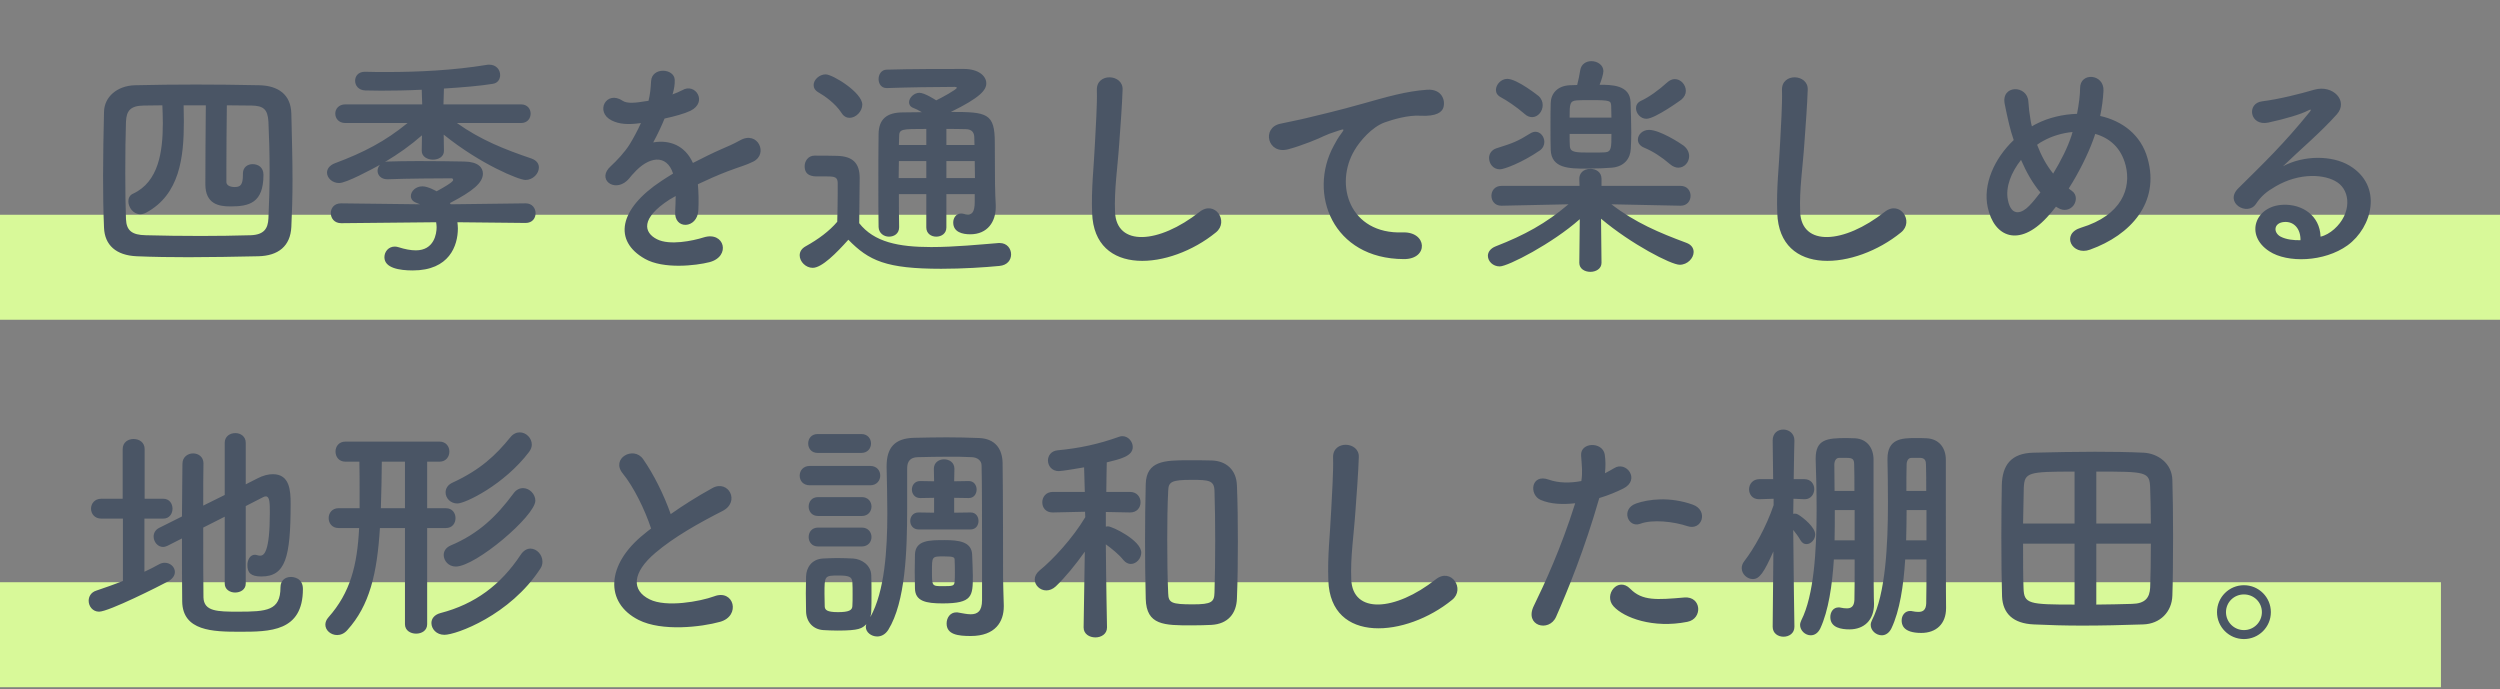
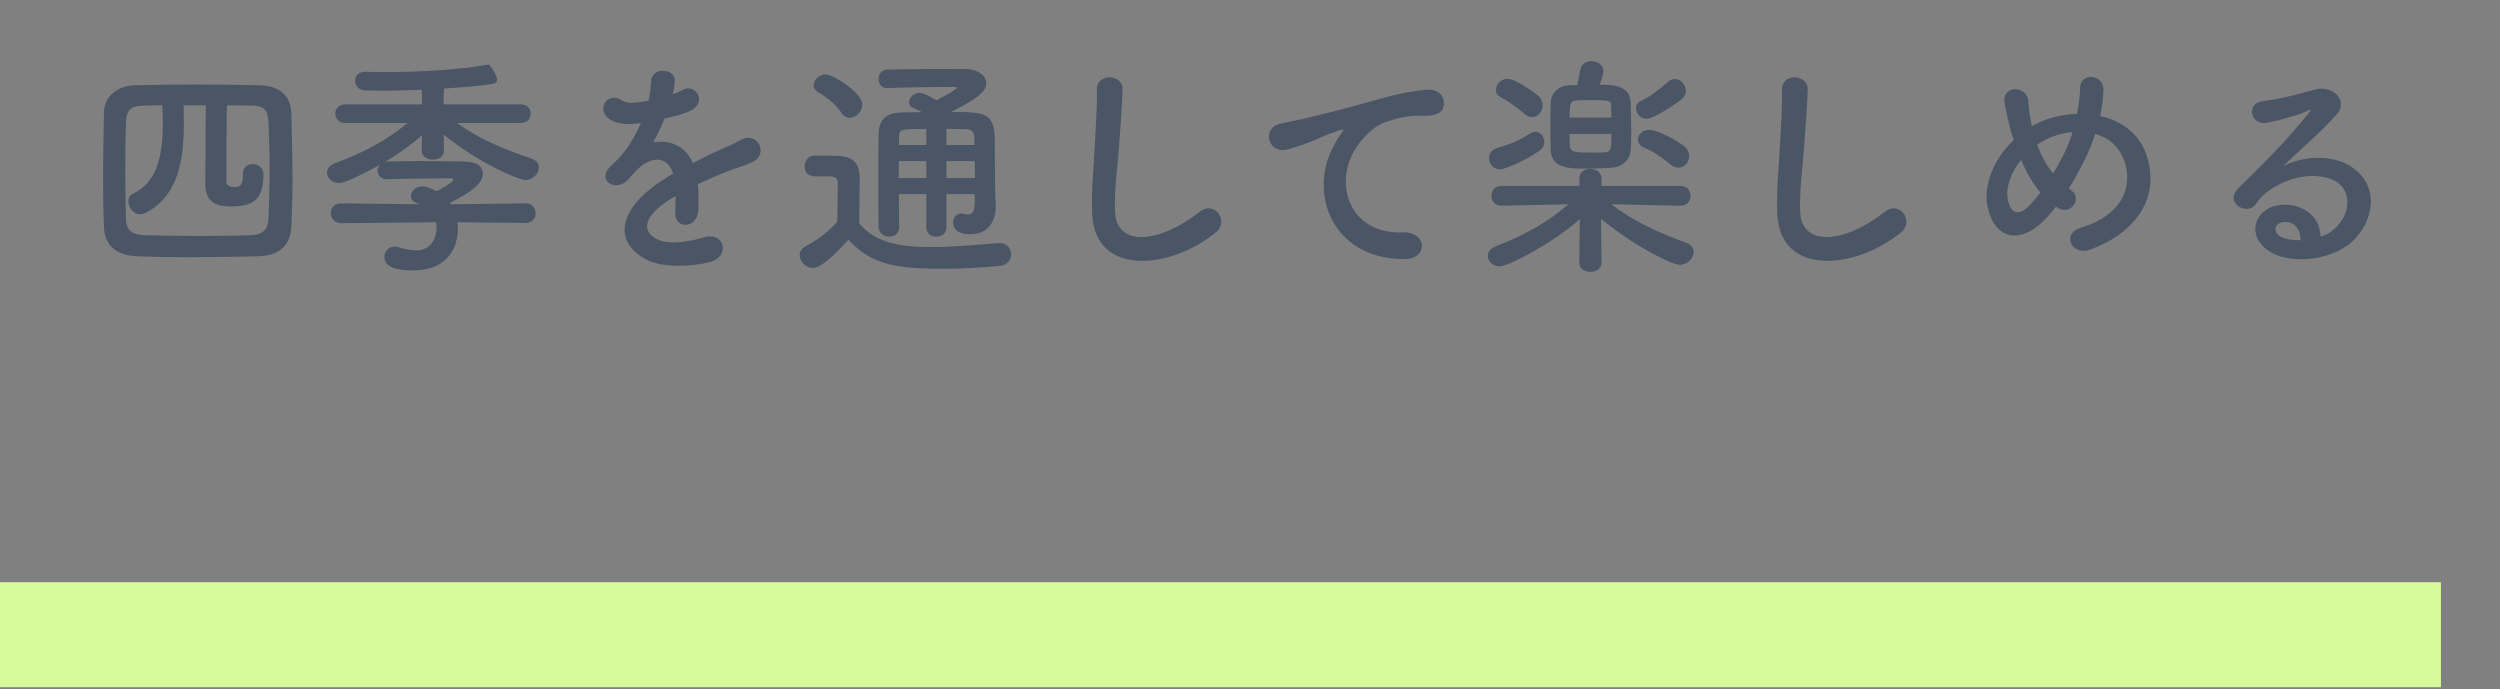
<svg xmlns="http://www.w3.org/2000/svg" width="381" height="105" viewBox="0 0 381 105" fill="none">
  <rect x="0" y="0" width="381" height="105" fill="#808080" stroke="none" />
-   <rect y="32.73" width="381" height="16" fill="#D8F999" />
-   <path d="M44.4 34.59C44.256 37.507 42.42 38.983 39.36 39.054C35.76 39.127 32.196 39.199 28.74 39.199C26.04 39.199 23.412 39.163 20.82 39.054C17.688 38.91 15.96 37.362 15.852 34.699C15.744 32.178 15.708 29.55 15.708 26.851C15.708 23.61 15.78 20.299 15.852 17.058C15.888 14.755 17.868 13.062 20.568 12.991C23.7 12.918 26.76 12.883 29.856 12.883C32.988 12.883 36.156 12.918 39.54 12.991C42.348 13.062 44.328 14.358 44.4 17.311C44.472 20.55 44.58 24.078 44.58 27.462C44.58 29.947 44.508 32.395 44.4 34.59ZM37.02 26.491V26.454C37.02 25.483 37.74 25.015 38.496 25.015C39.324 25.015 40.152 25.483 40.152 26.634C40.152 30.954 37.956 31.459 35.112 31.459C33.348 31.459 31.296 31.099 31.296 28.075C31.296 24.582 31.332 20.047 31.368 16.05H27.984C27.984 16.878 28.02 17.706 28.02 18.535C28.02 23.934 27.408 29.622 22.296 32.395C21.972 32.575 21.648 32.647 21.36 32.647C20.316 32.647 19.56 31.602 19.56 30.666C19.56 30.198 19.776 29.73 20.28 29.515C24.168 27.715 24.816 23.142 24.816 18.75C24.816 17.851 24.78 16.915 24.744 16.05C23.772 16.05 22.8 16.087 21.864 16.087C19.884 16.122 19.272 16.878 19.2 18.535C19.128 20.407 19.092 23.358 19.092 26.311C19.092 28.974 19.128 31.602 19.2 33.403C19.272 35.13 20.1 35.815 22.224 35.85C24.852 35.922 27.696 35.959 30.612 35.959C33.132 35.959 35.688 35.922 38.208 35.85C40.224 35.779 40.836 34.843 40.908 33.294C41.016 31.062 41.088 28.506 41.088 25.951C41.088 23.395 41.016 20.802 40.908 18.535C40.8 16.627 40.116 16.122 38.352 16.087C37.128 16.087 35.832 16.05 34.572 16.05C34.536 19.218 34.5 22.782 34.5 25.735C34.5 26.419 34.5 27.102 34.5 27.715C34.5 28.471 35.544 28.506 35.76 28.506C36.66 28.506 37.02 28.146 37.02 26.634C37.02 26.599 37.02 26.562 37.02 26.491ZM80.112 33.978H80.076L69.708 33.87C69.744 34.194 69.78 34.483 69.78 34.806C69.78 37.434 68.484 41.215 62.904 41.215C60.888 41.215 58.584 40.855 58.584 39.199C58.584 38.37 59.196 37.578 60.168 37.578C60.348 37.578 60.564 37.614 60.78 37.687C61.68 37.974 62.58 38.154 63.372 38.154C66.18 38.154 66.54 35.599 66.54 34.627C66.54 34.374 66.504 34.123 66.468 33.87L52.032 34.014H51.996C50.952 34.014 50.412 33.258 50.412 32.467C50.412 31.747 50.916 30.991 51.96 30.991H51.996L64.02 31.134L63.48 30.919C62.868 30.703 62.616 30.306 62.616 29.875C62.616 29.154 63.336 28.398 64.38 28.398C65.244 28.398 66.468 29.119 66.54 29.154C68.988 27.823 69.06 27.535 69.06 27.427C69.06 27.282 68.952 27.174 68.844 27.174C67.008 27.174 61.896 27.21 59.124 27.319C59.088 27.319 59.052 27.319 59.016 27.319C58.044 27.319 57.54 26.671 57.54 26.023C57.54 25.698 57.684 25.375 57.9 25.122C56.568 25.843 52.788 27.895 51.672 27.895C50.628 27.895 49.836 27.102 49.836 26.311C49.836 25.77 50.196 25.195 51.06 24.87C55.416 23.25 58.728 21.523 62.112 18.75H52.644C51.6 18.75 51.096 18.03 51.096 17.311C51.096 16.627 51.6 15.906 52.644 15.906H64.344L64.272 13.675C62.04 13.783 59.88 13.819 58.08 13.819C57.18 13.819 56.352 13.783 55.668 13.783C54.624 13.746 54.12 13.027 54.12 12.306C54.12 11.623 54.588 10.938 55.596 10.938C55.632 10.938 55.632 10.938 55.668 10.938C56.712 10.975 57.864 10.975 59.052 10.975C63.624 10.975 69.096 10.723 74.136 9.894C74.28 9.858 74.424 9.858 74.568 9.858C75.648 9.858 76.224 10.65 76.224 11.443C76.224 12.055 75.864 12.666 75.108 12.774C73.164 13.098 70.464 13.315 67.656 13.495L67.584 15.906H79.392C80.4 15.906 80.868 16.627 80.868 17.311C80.868 18.03 80.4 18.75 79.392 18.75H69.636C73.272 21.343 76.944 22.782 80.976 24.151C81.804 24.439 82.128 24.979 82.128 25.518C82.128 26.454 81.228 27.427 80.076 27.427C79.104 27.427 73.236 25.05 67.62 20.515L67.656 22.962V22.998C67.656 23.898 66.828 24.331 65.964 24.331C65.136 24.331 64.272 23.863 64.272 22.998V22.962L64.308 20.622C62.544 22.171 60.708 23.466 58.656 24.691C58.764 24.654 58.908 24.619 59.052 24.619C60.276 24.582 61.968 24.547 63.696 24.547C66.396 24.547 69.24 24.582 70.788 24.619C72.84 24.654 73.596 25.518 73.596 26.454C73.596 27.823 72.156 29.082 68.556 30.954C68.592 31.026 68.664 31.062 68.7 31.134L80.076 30.991H80.112C81.12 30.991 81.624 31.747 81.624 32.502C81.624 33.258 81.12 33.978 80.112 33.978ZM102.54 14.251L102.468 14.395C103.044 14.178 103.584 13.963 103.98 13.746C105.96 12.559 107.904 15.546 105.24 16.878C104.34 17.311 102.792 17.742 101.28 18.067C100.812 19.218 100.2 20.515 99.552 21.703C102.036 21.27 104.412 22.171 105.6 24.834C107.076 24.078 108.588 23.323 109.992 22.71C110.856 22.351 111.828 21.919 112.8 21.378C115.5 19.866 117.12 23.466 114.816 24.619C113.664 25.195 112.836 25.375 110.928 26.095C109.416 26.671 107.796 27.39 106.356 28.075C106.464 29.262 106.5 30.738 106.428 32.035C106.356 33.474 105.42 34.23 104.52 34.267C103.62 34.303 102.792 33.618 102.9 32.215C102.936 31.459 102.972 30.631 102.972 29.875C102.648 30.055 102.324 30.235 102.036 30.415C97.572 33.294 98.112 35.455 100.128 36.462C102.036 37.434 105.564 36.715 107.256 36.175C110.424 35.203 111.432 39.09 108.12 39.955C105.996 40.495 101.1 41.035 98.292 39.45C93.432 36.715 94.296 31.855 100.812 27.57C101.316 27.247 101.892 26.851 102.576 26.454C101.604 23.43 98.832 23.791 96.492 26.491C96.456 26.526 96.384 26.599 96.348 26.634C96.024 27.03 95.772 27.355 95.52 27.57C93.54 29.334 90.912 27.282 93.072 25.338C94.008 24.474 95.232 23.178 95.988 21.954C96.6 20.947 97.176 19.866 97.68 18.75C95.736 19.038 94.368 18.93 93.216 18.355C90.624 17.058 92.388 13.675 94.908 15.367C95.592 15.835 97.032 15.655 98.292 15.438C98.436 15.402 98.652 15.402 98.832 15.367C99.084 14.322 99.156 13.602 99.228 12.342C99.372 10.182 102.756 10.399 102.828 12.162C102.864 12.883 102.72 13.566 102.54 14.251ZM148.548 30.774V29.587H144.228V34.663C144.228 35.599 143.472 36.066 142.68 36.066C141.924 36.066 141.168 35.599 141.168 34.663V29.587H136.992C136.992 31.206 136.992 32.898 137.028 34.59V34.627C137.028 35.599 136.272 36.066 135.48 36.066C134.724 36.066 133.932 35.562 133.896 34.59C133.86 32.467 133.86 30.378 133.86 28.326C133.86 25.555 133.86 22.89 133.896 20.407C133.932 18.21 135.084 17.131 137.604 17.131C138.576 17.131 139.512 17.095 140.484 17.095C139.944 16.77 139.476 16.555 139.188 16.447C138.72 16.267 138.54 15.943 138.54 15.582C138.54 14.899 139.296 14.143 140.124 14.143C140.916 14.143 142.572 15.223 142.68 15.294C143.436 14.934 145.812 13.639 145.812 13.386C145.812 13.278 145.704 13.242 145.488 13.242C142.932 13.242 138.036 13.315 135.192 13.422C135.156 13.422 135.156 13.422 135.12 13.422C134.292 13.422 133.896 12.739 133.896 12.055C133.896 11.335 134.328 10.614 135.156 10.614C138.936 10.507 143.364 10.507 146.892 10.507C149.088 10.507 150.312 11.55 150.312 12.703C150.312 13.71 149.412 14.863 144.912 17.058C150.42 17.058 151.608 17.238 151.608 21.738C151.608 27.642 151.644 29.299 151.752 31.242C151.752 31.351 151.752 31.459 151.752 31.567C151.752 33.763 150.528 35.706 147.864 35.706C146.676 35.706 145.272 35.383 145.272 33.907C145.272 33.222 145.704 32.538 146.46 32.538C146.568 32.538 146.676 32.538 146.784 32.575C147.036 32.647 147.288 32.682 147.54 32.682C148.116 32.682 148.548 32.322 148.548 30.774ZM129.468 17.959C129.036 17.959 128.568 17.742 128.244 17.203C127.308 15.762 125.724 14.646 124.716 14.07C124.212 13.783 123.996 13.386 123.996 12.954C123.996 12.162 124.86 11.335 125.832 11.335C126.912 11.335 131.412 14.107 131.412 15.943C131.412 16.986 130.44 17.959 129.468 17.959ZM129.288 36.535C127.488 38.55 125.256 40.819 123.852 40.819C122.808 40.819 121.872 39.883 121.872 38.91C121.872 38.407 122.124 37.903 122.772 37.542C124.716 36.462 126.372 35.239 127.596 33.798C127.632 32.178 127.668 30.774 127.668 29.407C127.668 28.902 127.668 28.434 127.668 27.93C127.668 26.994 127.236 26.887 126.012 26.887C125.508 26.887 125.076 26.887 124.608 26.887C123.924 26.887 122.628 26.851 122.628 25.338C122.628 24.547 123.168 23.718 124.14 23.718C125.436 23.718 126.444 23.718 127.632 23.755C129.936 23.826 131.016 24.834 131.016 27.139C131.016 29.227 130.944 31.71 130.944 34.014C133.212 36.895 136.92 37.651 141.924 37.651C145.524 37.651 149.448 37.255 152.184 37.038C152.256 37.038 152.292 37.038 152.364 37.038C153.48 37.038 154.092 37.903 154.092 38.767C154.092 39.594 153.552 40.422 152.292 40.531C150.06 40.746 146.748 40.962 143.436 40.962C135.048 40.962 132.42 39.739 129.288 36.535ZM144.228 22.099H148.512C148.512 21.631 148.476 21.198 148.476 20.838C148.44 20.191 148.116 19.723 147.252 19.686C146.244 19.651 145.236 19.651 144.228 19.651V22.099ZM148.548 24.547H144.228V27.139H148.584C148.584 26.311 148.548 25.41 148.548 24.547ZM141.168 22.099V19.651C137.352 19.651 137.028 19.651 137.028 20.838L136.992 22.099H141.168ZM141.168 27.139V24.547H136.992C136.992 25.375 136.956 26.238 136.956 27.139H141.168ZM185.304 35.419C178.284 41.142 166.764 42.187 166.44 32.467C166.296 28.686 166.692 25.627 166.872 21.811C166.98 19.471 167.232 15.943 167.16 13.71C167.088 11.046 171.156 11.262 171.084 13.639C171.012 15.906 170.76 19.326 170.58 21.738C170.328 25.555 169.788 28.831 169.932 32.322C170.148 37.578 176.556 37.218 182.82 32.286C185.16 30.451 187.356 33.763 185.304 35.419ZM213.938 39.486C203.066 39.45 199.322 29.479 203.246 22.242C203.606 21.558 203.93 20.983 204.398 20.37C204.974 19.614 204.794 19.651 204.11 19.866C201.41 20.73 202.022 20.73 199.574 21.666C198.422 22.099 197.414 22.459 196.334 22.747C193.166 23.61 192.23 19.471 195.11 18.858C195.866 18.678 197.954 18.282 199.106 17.994C200.87 17.562 204.002 16.843 207.674 15.799C211.382 14.755 214.334 13.89 217.502 13.675C219.734 13.53 220.346 15.294 219.95 16.447C219.734 17.058 218.942 17.779 216.422 17.634C214.586 17.526 212.282 18.21 211.058 18.642C209.042 19.363 207.242 21.523 206.45 22.855C203.282 28.146 205.694 35.706 213.758 35.419C217.538 35.275 217.754 39.523 213.938 39.486ZM256.238 15.187C256.238 15.187 252.242 18.102 250.91 18.102C250.01 18.102 249.326 17.274 249.326 16.483C249.326 16.05 249.542 15.618 250.082 15.367C251.27 14.826 252.782 13.746 254.042 12.595C254.438 12.235 254.834 12.055 255.23 12.055C256.166 12.055 256.922 12.918 256.922 13.854C256.922 14.322 256.706 14.79 256.238 15.187ZM255.77 25.555C255.41 25.555 254.978 25.41 254.546 25.05C253.25 23.934 251.918 23.07 250.622 22.53C249.902 22.242 249.614 21.774 249.614 21.27C249.614 20.515 250.334 19.794 251.306 19.794C252.962 19.794 256.058 21.811 256.598 22.206C257.174 22.674 257.426 23.25 257.426 23.791C257.426 24.727 256.706 25.555 255.77 25.555ZM243.782 12.918C245.546 12.918 248.426 12.918 248.498 15.582C248.534 16.878 248.606 18.607 248.606 20.191C248.606 21.127 248.57 21.991 248.534 22.674C248.462 24.114 247.598 25.375 245.654 25.555C244.862 25.627 243.206 25.698 241.73 25.698C239.138 25.698 236.438 25.663 236.33 22.855C236.294 21.954 236.294 20.587 236.294 19.255C236.294 17.887 236.294 16.555 236.33 15.691C236.366 14.287 237.302 13.098 239.21 12.991C239.498 12.991 239.894 12.954 240.362 12.954C240.542 12.271 240.722 11.37 240.83 10.687C240.974 9.75 241.766 9.318 242.522 9.318C243.422 9.318 244.358 9.894 244.358 10.831C244.358 11.262 244.034 12.306 243.782 12.918ZM233.486 17.851C233.126 17.851 232.73 17.706 232.37 17.383C231.146 16.302 229.562 15.258 228.734 14.826C228.194 14.539 227.978 14.143 227.978 13.71C227.978 12.883 228.77 12.018 229.706 12.018C231.218 12.018 234.494 14.646 234.494 14.646C234.926 15.043 235.106 15.546 235.106 16.015C235.106 16.986 234.386 17.851 233.486 17.851ZM256.13 31.351H256.094L245.582 31.134C249.218 33.943 252.926 35.49 256.994 37.002C257.786 37.291 258.11 37.831 258.11 38.407C258.11 39.343 257.174 40.35 255.986 40.35C254.69 40.35 248.606 37.218 243.998 33.331L244.07 40.026V40.062C244.07 40.962 243.206 41.431 242.378 41.431C241.514 41.431 240.686 40.962 240.686 40.062V40.026L240.758 33.403C236.582 37.111 229.814 40.602 228.554 40.602C227.51 40.602 226.754 39.81 226.754 38.983C226.754 38.443 227.114 37.867 227.942 37.542C232.298 35.85 235.61 34.05 239.03 31.134L228.842 31.351H228.806C227.798 31.351 227.294 30.595 227.294 29.838C227.294 29.082 227.798 28.326 228.842 28.326H240.722L240.686 27.319C240.65 26.419 241.298 25.735 242.378 25.735C243.242 25.735 244.07 26.238 244.07 27.247C244.07 27.282 244.07 27.282 244.07 27.319V28.326H256.094C257.138 28.326 257.642 29.082 257.642 29.838C257.642 30.595 257.138 31.351 256.13 31.351ZM234.674 22.927C232.01 24.762 229.238 25.806 228.59 25.806C227.546 25.806 226.934 24.942 226.934 24.078C226.934 23.466 227.294 22.855 228.05 22.602C230.57 21.811 231.254 21.558 233.27 20.299C233.522 20.154 233.774 20.082 233.99 20.082C234.782 20.082 235.358 20.838 235.358 21.631C235.358 22.099 235.142 22.602 234.674 22.927ZM239.21 17.922H245.582C245.582 17.274 245.546 16.663 245.546 16.195C245.51 15.367 245.474 15.258 242.486 15.258C241.586 15.258 240.686 15.258 240.326 15.294C239.21 15.367 239.21 15.87 239.21 17.922ZM245.582 20.407H239.21C239.21 21.198 239.21 21.846 239.246 22.279C239.318 23.25 240.146 23.25 242.486 23.25C243.386 23.25 244.25 23.25 244.61 23.215C245.582 23.142 245.582 22.494 245.582 20.407ZM289.718 35.419C282.698 41.142 271.178 42.187 270.854 32.467C270.71 28.686 271.106 25.627 271.286 21.811C271.394 19.471 271.646 15.943 271.574 13.71C271.502 11.046 275.57 11.262 275.498 13.639C275.426 15.906 275.174 19.326 274.994 21.738C274.742 25.555 274.202 28.831 274.346 32.322C274.562 37.578 280.97 37.218 287.234 32.286C289.574 30.451 291.77 33.763 289.718 35.419ZM313.334 31.494C312.866 32.106 312.398 32.647 311.93 33.151C307.682 37.722 303.902 36.139 302.93 31.602C302.174 28.146 303.902 24.186 306.89 21.343C306.638 20.587 306.386 19.794 306.206 19.003C306.026 18.282 305.666 16.627 305.522 15.87C304.91 12.883 308.978 12.918 309.122 15.475C309.194 16.555 309.266 17.166 309.482 18.462C309.518 18.715 309.59 19.003 309.662 19.255C309.914 19.11 310.13 18.966 310.382 18.858C312.218 17.922 314.378 17.419 316.538 17.346C316.826 15.906 317.006 14.431 317.006 13.459C316.97 10.938 320.714 11.226 320.57 13.854C320.498 15.114 320.354 16.302 320.066 17.671C323.414 18.427 326.294 20.515 327.302 24.186C329.174 30.846 324.746 35.815 318.518 38.047C315.782 39.054 314.018 35.635 317.15 34.699C323.414 32.791 324.818 28.651 323.954 25.23C323.27 22.494 321.47 21.018 319.31 20.407C319.202 20.73 319.094 21.09 318.95 21.451C318.122 23.683 316.79 26.346 315.278 28.723C315.422 28.831 315.566 28.974 315.746 29.082C316.574 29.659 316.466 30.703 315.998 31.314C315.53 31.927 314.594 32.286 313.622 31.674C313.514 31.602 313.442 31.567 313.334 31.494ZM315.854 20.119C314.306 20.262 312.758 20.73 311.498 21.415C311.138 21.595 310.778 21.811 310.454 22.062C311.066 23.683 311.858 25.159 312.902 26.454C314.09 24.511 315.134 22.422 315.71 20.622C315.746 20.479 315.818 20.299 315.854 20.119ZM310.958 29.334C309.77 27.93 308.798 26.203 308.006 24.366C306.494 26.274 305.63 28.506 305.99 30.415C306.53 33.222 308.222 32.431 309.23 31.387C309.77 30.846 310.346 30.127 310.958 29.334ZM353.654 36.066C354.338 35.922 355.094 35.49 355.742 34.914C358.37 32.575 358.262 29.154 356.21 27.787C354.338 26.526 350.45 26.274 346.814 28.398C345.374 29.227 344.618 29.875 343.79 31.099C342.494 33.007 338.894 30.883 341.126 28.686C345.086 24.762 348.002 21.991 351.998 17.058C352.394 16.555 352.034 16.698 351.746 16.843C350.738 17.383 348.362 18.102 345.698 18.678C342.854 19.291 342.314 15.726 344.762 15.438C347.174 15.15 350.63 14.287 352.682 13.675C355.562 12.847 357.938 15.402 356.138 17.419C354.986 18.715 353.546 20.119 352.106 21.451C350.666 22.782 349.226 24.078 347.93 25.338C351.098 23.646 355.382 23.646 358.046 25.23C363.23 28.326 361.538 34.663 357.758 37.398C354.194 39.955 348.578 40.099 345.842 38.298C342.026 35.815 343.718 31.351 347.966 31.206C350.846 31.099 353.546 32.827 353.654 36.066ZM350.594 36.606C350.63 34.95 349.658 33.691 348.074 33.834C346.49 33.978 346.418 35.455 347.57 36.066C348.398 36.498 349.586 36.642 350.594 36.606Z" fill="#4A5565" />
+   <path d="M44.4 34.59C44.256 37.507 42.42 38.983 39.36 39.054C35.76 39.127 32.196 39.199 28.74 39.199C26.04 39.199 23.412 39.163 20.82 39.054C17.688 38.91 15.96 37.362 15.852 34.699C15.744 32.178 15.708 29.55 15.708 26.851C15.708 23.61 15.78 20.299 15.852 17.058C15.888 14.755 17.868 13.062 20.568 12.991C23.7 12.918 26.76 12.883 29.856 12.883C32.988 12.883 36.156 12.918 39.54 12.991C42.348 13.062 44.328 14.358 44.4 17.311C44.472 20.55 44.58 24.078 44.58 27.462C44.58 29.947 44.508 32.395 44.4 34.59ZM37.02 26.491V26.454C37.02 25.483 37.74 25.015 38.496 25.015C39.324 25.015 40.152 25.483 40.152 26.634C40.152 30.954 37.956 31.459 35.112 31.459C33.348 31.459 31.296 31.099 31.296 28.075C31.296 24.582 31.332 20.047 31.368 16.05H27.984C27.984 16.878 28.02 17.706 28.02 18.535C28.02 23.934 27.408 29.622 22.296 32.395C21.972 32.575 21.648 32.647 21.36 32.647C20.316 32.647 19.56 31.602 19.56 30.666C19.56 30.198 19.776 29.73 20.28 29.515C24.168 27.715 24.816 23.142 24.816 18.75C24.816 17.851 24.78 16.915 24.744 16.05C23.772 16.05 22.8 16.087 21.864 16.087C19.884 16.122 19.272 16.878 19.2 18.535C19.128 20.407 19.092 23.358 19.092 26.311C19.092 28.974 19.128 31.602 19.2 33.403C19.272 35.13 20.1 35.815 22.224 35.85C24.852 35.922 27.696 35.959 30.612 35.959C33.132 35.959 35.688 35.922 38.208 35.85C40.224 35.779 40.836 34.843 40.908 33.294C41.016 31.062 41.088 28.506 41.088 25.951C41.088 23.395 41.016 20.802 40.908 18.535C40.8 16.627 40.116 16.122 38.352 16.087C37.128 16.087 35.832 16.05 34.572 16.05C34.536 19.218 34.5 22.782 34.5 25.735C34.5 26.419 34.5 27.102 34.5 27.715C34.5 28.471 35.544 28.506 35.76 28.506C36.66 28.506 37.02 28.146 37.02 26.634C37.02 26.599 37.02 26.562 37.02 26.491ZM80.112 33.978H80.076L69.708 33.87C69.744 34.194 69.78 34.483 69.78 34.806C69.78 37.434 68.484 41.215 62.904 41.215C60.888 41.215 58.584 40.855 58.584 39.199C58.584 38.37 59.196 37.578 60.168 37.578C60.348 37.578 60.564 37.614 60.78 37.687C61.68 37.974 62.58 38.154 63.372 38.154C66.18 38.154 66.54 35.599 66.54 34.627C66.54 34.374 66.504 34.123 66.468 33.87L52.032 34.014H51.996C50.952 34.014 50.412 33.258 50.412 32.467C50.412 31.747 50.916 30.991 51.96 30.991H51.996L64.02 31.134L63.48 30.919C62.868 30.703 62.616 30.306 62.616 29.875C62.616 29.154 63.336 28.398 64.38 28.398C65.244 28.398 66.468 29.119 66.54 29.154C68.988 27.823 69.06 27.535 69.06 27.427C69.06 27.282 68.952 27.174 68.844 27.174C67.008 27.174 61.896 27.21 59.124 27.319C59.088 27.319 59.052 27.319 59.016 27.319C58.044 27.319 57.54 26.671 57.54 26.023C57.54 25.698 57.684 25.375 57.9 25.122C56.568 25.843 52.788 27.895 51.672 27.895C50.628 27.895 49.836 27.102 49.836 26.311C49.836 25.77 50.196 25.195 51.06 24.87C55.416 23.25 58.728 21.523 62.112 18.75H52.644C51.6 18.75 51.096 18.03 51.096 17.311C51.096 16.627 51.6 15.906 52.644 15.906H64.344L64.272 13.675C62.04 13.783 59.88 13.819 58.08 13.819C57.18 13.819 56.352 13.783 55.668 13.783C54.624 13.746 54.12 13.027 54.12 12.306C54.12 11.623 54.588 10.938 55.596 10.938C55.632 10.938 55.632 10.938 55.668 10.938C56.712 10.975 57.864 10.975 59.052 10.975C63.624 10.975 69.096 10.723 74.136 9.894C74.28 9.858 74.424 9.858 74.568 9.858C76.224 12.055 75.864 12.666 75.108 12.774C73.164 13.098 70.464 13.315 67.656 13.495L67.584 15.906H79.392C80.4 15.906 80.868 16.627 80.868 17.311C80.868 18.03 80.4 18.75 79.392 18.75H69.636C73.272 21.343 76.944 22.782 80.976 24.151C81.804 24.439 82.128 24.979 82.128 25.518C82.128 26.454 81.228 27.427 80.076 27.427C79.104 27.427 73.236 25.05 67.62 20.515L67.656 22.962V22.998C67.656 23.898 66.828 24.331 65.964 24.331C65.136 24.331 64.272 23.863 64.272 22.998V22.962L64.308 20.622C62.544 22.171 60.708 23.466 58.656 24.691C58.764 24.654 58.908 24.619 59.052 24.619C60.276 24.582 61.968 24.547 63.696 24.547C66.396 24.547 69.24 24.582 70.788 24.619C72.84 24.654 73.596 25.518 73.596 26.454C73.596 27.823 72.156 29.082 68.556 30.954C68.592 31.026 68.664 31.062 68.7 31.134L80.076 30.991H80.112C81.12 30.991 81.624 31.747 81.624 32.502C81.624 33.258 81.12 33.978 80.112 33.978ZM102.54 14.251L102.468 14.395C103.044 14.178 103.584 13.963 103.98 13.746C105.96 12.559 107.904 15.546 105.24 16.878C104.34 17.311 102.792 17.742 101.28 18.067C100.812 19.218 100.2 20.515 99.552 21.703C102.036 21.27 104.412 22.171 105.6 24.834C107.076 24.078 108.588 23.323 109.992 22.71C110.856 22.351 111.828 21.919 112.8 21.378C115.5 19.866 117.12 23.466 114.816 24.619C113.664 25.195 112.836 25.375 110.928 26.095C109.416 26.671 107.796 27.39 106.356 28.075C106.464 29.262 106.5 30.738 106.428 32.035C106.356 33.474 105.42 34.23 104.52 34.267C103.62 34.303 102.792 33.618 102.9 32.215C102.936 31.459 102.972 30.631 102.972 29.875C102.648 30.055 102.324 30.235 102.036 30.415C97.572 33.294 98.112 35.455 100.128 36.462C102.036 37.434 105.564 36.715 107.256 36.175C110.424 35.203 111.432 39.09 108.12 39.955C105.996 40.495 101.1 41.035 98.292 39.45C93.432 36.715 94.296 31.855 100.812 27.57C101.316 27.247 101.892 26.851 102.576 26.454C101.604 23.43 98.832 23.791 96.492 26.491C96.456 26.526 96.384 26.599 96.348 26.634C96.024 27.03 95.772 27.355 95.52 27.57C93.54 29.334 90.912 27.282 93.072 25.338C94.008 24.474 95.232 23.178 95.988 21.954C96.6 20.947 97.176 19.866 97.68 18.75C95.736 19.038 94.368 18.93 93.216 18.355C90.624 17.058 92.388 13.675 94.908 15.367C95.592 15.835 97.032 15.655 98.292 15.438C98.436 15.402 98.652 15.402 98.832 15.367C99.084 14.322 99.156 13.602 99.228 12.342C99.372 10.182 102.756 10.399 102.828 12.162C102.864 12.883 102.72 13.566 102.54 14.251ZM148.548 30.774V29.587H144.228V34.663C144.228 35.599 143.472 36.066 142.68 36.066C141.924 36.066 141.168 35.599 141.168 34.663V29.587H136.992C136.992 31.206 136.992 32.898 137.028 34.59V34.627C137.028 35.599 136.272 36.066 135.48 36.066C134.724 36.066 133.932 35.562 133.896 34.59C133.86 32.467 133.86 30.378 133.86 28.326C133.86 25.555 133.86 22.89 133.896 20.407C133.932 18.21 135.084 17.131 137.604 17.131C138.576 17.131 139.512 17.095 140.484 17.095C139.944 16.77 139.476 16.555 139.188 16.447C138.72 16.267 138.54 15.943 138.54 15.582C138.54 14.899 139.296 14.143 140.124 14.143C140.916 14.143 142.572 15.223 142.68 15.294C143.436 14.934 145.812 13.639 145.812 13.386C145.812 13.278 145.704 13.242 145.488 13.242C142.932 13.242 138.036 13.315 135.192 13.422C135.156 13.422 135.156 13.422 135.12 13.422C134.292 13.422 133.896 12.739 133.896 12.055C133.896 11.335 134.328 10.614 135.156 10.614C138.936 10.507 143.364 10.507 146.892 10.507C149.088 10.507 150.312 11.55 150.312 12.703C150.312 13.71 149.412 14.863 144.912 17.058C150.42 17.058 151.608 17.238 151.608 21.738C151.608 27.642 151.644 29.299 151.752 31.242C151.752 31.351 151.752 31.459 151.752 31.567C151.752 33.763 150.528 35.706 147.864 35.706C146.676 35.706 145.272 35.383 145.272 33.907C145.272 33.222 145.704 32.538 146.46 32.538C146.568 32.538 146.676 32.538 146.784 32.575C147.036 32.647 147.288 32.682 147.54 32.682C148.116 32.682 148.548 32.322 148.548 30.774ZM129.468 17.959C129.036 17.959 128.568 17.742 128.244 17.203C127.308 15.762 125.724 14.646 124.716 14.07C124.212 13.783 123.996 13.386 123.996 12.954C123.996 12.162 124.86 11.335 125.832 11.335C126.912 11.335 131.412 14.107 131.412 15.943C131.412 16.986 130.44 17.959 129.468 17.959ZM129.288 36.535C127.488 38.55 125.256 40.819 123.852 40.819C122.808 40.819 121.872 39.883 121.872 38.91C121.872 38.407 122.124 37.903 122.772 37.542C124.716 36.462 126.372 35.239 127.596 33.798C127.632 32.178 127.668 30.774 127.668 29.407C127.668 28.902 127.668 28.434 127.668 27.93C127.668 26.994 127.236 26.887 126.012 26.887C125.508 26.887 125.076 26.887 124.608 26.887C123.924 26.887 122.628 26.851 122.628 25.338C122.628 24.547 123.168 23.718 124.14 23.718C125.436 23.718 126.444 23.718 127.632 23.755C129.936 23.826 131.016 24.834 131.016 27.139C131.016 29.227 130.944 31.71 130.944 34.014C133.212 36.895 136.92 37.651 141.924 37.651C145.524 37.651 149.448 37.255 152.184 37.038C152.256 37.038 152.292 37.038 152.364 37.038C153.48 37.038 154.092 37.903 154.092 38.767C154.092 39.594 153.552 40.422 152.292 40.531C150.06 40.746 146.748 40.962 143.436 40.962C135.048 40.962 132.42 39.739 129.288 36.535ZM144.228 22.099H148.512C148.512 21.631 148.476 21.198 148.476 20.838C148.44 20.191 148.116 19.723 147.252 19.686C146.244 19.651 145.236 19.651 144.228 19.651V22.099ZM148.548 24.547H144.228V27.139H148.584C148.584 26.311 148.548 25.41 148.548 24.547ZM141.168 22.099V19.651C137.352 19.651 137.028 19.651 137.028 20.838L136.992 22.099H141.168ZM141.168 27.139V24.547H136.992C136.992 25.375 136.956 26.238 136.956 27.139H141.168ZM185.304 35.419C178.284 41.142 166.764 42.187 166.44 32.467C166.296 28.686 166.692 25.627 166.872 21.811C166.98 19.471 167.232 15.943 167.16 13.71C167.088 11.046 171.156 11.262 171.084 13.639C171.012 15.906 170.76 19.326 170.58 21.738C170.328 25.555 169.788 28.831 169.932 32.322C170.148 37.578 176.556 37.218 182.82 32.286C185.16 30.451 187.356 33.763 185.304 35.419ZM213.938 39.486C203.066 39.45 199.322 29.479 203.246 22.242C203.606 21.558 203.93 20.983 204.398 20.37C204.974 19.614 204.794 19.651 204.11 19.866C201.41 20.73 202.022 20.73 199.574 21.666C198.422 22.099 197.414 22.459 196.334 22.747C193.166 23.61 192.23 19.471 195.11 18.858C195.866 18.678 197.954 18.282 199.106 17.994C200.87 17.562 204.002 16.843 207.674 15.799C211.382 14.755 214.334 13.89 217.502 13.675C219.734 13.53 220.346 15.294 219.95 16.447C219.734 17.058 218.942 17.779 216.422 17.634C214.586 17.526 212.282 18.21 211.058 18.642C209.042 19.363 207.242 21.523 206.45 22.855C203.282 28.146 205.694 35.706 213.758 35.419C217.538 35.275 217.754 39.523 213.938 39.486ZM256.238 15.187C256.238 15.187 252.242 18.102 250.91 18.102C250.01 18.102 249.326 17.274 249.326 16.483C249.326 16.05 249.542 15.618 250.082 15.367C251.27 14.826 252.782 13.746 254.042 12.595C254.438 12.235 254.834 12.055 255.23 12.055C256.166 12.055 256.922 12.918 256.922 13.854C256.922 14.322 256.706 14.79 256.238 15.187ZM255.77 25.555C255.41 25.555 254.978 25.41 254.546 25.05C253.25 23.934 251.918 23.07 250.622 22.53C249.902 22.242 249.614 21.774 249.614 21.27C249.614 20.515 250.334 19.794 251.306 19.794C252.962 19.794 256.058 21.811 256.598 22.206C257.174 22.674 257.426 23.25 257.426 23.791C257.426 24.727 256.706 25.555 255.77 25.555ZM243.782 12.918C245.546 12.918 248.426 12.918 248.498 15.582C248.534 16.878 248.606 18.607 248.606 20.191C248.606 21.127 248.57 21.991 248.534 22.674C248.462 24.114 247.598 25.375 245.654 25.555C244.862 25.627 243.206 25.698 241.73 25.698C239.138 25.698 236.438 25.663 236.33 22.855C236.294 21.954 236.294 20.587 236.294 19.255C236.294 17.887 236.294 16.555 236.33 15.691C236.366 14.287 237.302 13.098 239.21 12.991C239.498 12.991 239.894 12.954 240.362 12.954C240.542 12.271 240.722 11.37 240.83 10.687C240.974 9.75 241.766 9.318 242.522 9.318C243.422 9.318 244.358 9.894 244.358 10.831C244.358 11.262 244.034 12.306 243.782 12.918ZM233.486 17.851C233.126 17.851 232.73 17.706 232.37 17.383C231.146 16.302 229.562 15.258 228.734 14.826C228.194 14.539 227.978 14.143 227.978 13.71C227.978 12.883 228.77 12.018 229.706 12.018C231.218 12.018 234.494 14.646 234.494 14.646C234.926 15.043 235.106 15.546 235.106 16.015C235.106 16.986 234.386 17.851 233.486 17.851ZM256.13 31.351H256.094L245.582 31.134C249.218 33.943 252.926 35.49 256.994 37.002C257.786 37.291 258.11 37.831 258.11 38.407C258.11 39.343 257.174 40.35 255.986 40.35C254.69 40.35 248.606 37.218 243.998 33.331L244.07 40.026V40.062C244.07 40.962 243.206 41.431 242.378 41.431C241.514 41.431 240.686 40.962 240.686 40.062V40.026L240.758 33.403C236.582 37.111 229.814 40.602 228.554 40.602C227.51 40.602 226.754 39.81 226.754 38.983C226.754 38.443 227.114 37.867 227.942 37.542C232.298 35.85 235.61 34.05 239.03 31.134L228.842 31.351H228.806C227.798 31.351 227.294 30.595 227.294 29.838C227.294 29.082 227.798 28.326 228.842 28.326H240.722L240.686 27.319C240.65 26.419 241.298 25.735 242.378 25.735C243.242 25.735 244.07 26.238 244.07 27.247C244.07 27.282 244.07 27.282 244.07 27.319V28.326H256.094C257.138 28.326 257.642 29.082 257.642 29.838C257.642 30.595 257.138 31.351 256.13 31.351ZM234.674 22.927C232.01 24.762 229.238 25.806 228.59 25.806C227.546 25.806 226.934 24.942 226.934 24.078C226.934 23.466 227.294 22.855 228.05 22.602C230.57 21.811 231.254 21.558 233.27 20.299C233.522 20.154 233.774 20.082 233.99 20.082C234.782 20.082 235.358 20.838 235.358 21.631C235.358 22.099 235.142 22.602 234.674 22.927ZM239.21 17.922H245.582C245.582 17.274 245.546 16.663 245.546 16.195C245.51 15.367 245.474 15.258 242.486 15.258C241.586 15.258 240.686 15.258 240.326 15.294C239.21 15.367 239.21 15.87 239.21 17.922ZM245.582 20.407H239.21C239.21 21.198 239.21 21.846 239.246 22.279C239.318 23.25 240.146 23.25 242.486 23.25C243.386 23.25 244.25 23.25 244.61 23.215C245.582 23.142 245.582 22.494 245.582 20.407ZM289.718 35.419C282.698 41.142 271.178 42.187 270.854 32.467C270.71 28.686 271.106 25.627 271.286 21.811C271.394 19.471 271.646 15.943 271.574 13.71C271.502 11.046 275.57 11.262 275.498 13.639C275.426 15.906 275.174 19.326 274.994 21.738C274.742 25.555 274.202 28.831 274.346 32.322C274.562 37.578 280.97 37.218 287.234 32.286C289.574 30.451 291.77 33.763 289.718 35.419ZM313.334 31.494C312.866 32.106 312.398 32.647 311.93 33.151C307.682 37.722 303.902 36.139 302.93 31.602C302.174 28.146 303.902 24.186 306.89 21.343C306.638 20.587 306.386 19.794 306.206 19.003C306.026 18.282 305.666 16.627 305.522 15.87C304.91 12.883 308.978 12.918 309.122 15.475C309.194 16.555 309.266 17.166 309.482 18.462C309.518 18.715 309.59 19.003 309.662 19.255C309.914 19.11 310.13 18.966 310.382 18.858C312.218 17.922 314.378 17.419 316.538 17.346C316.826 15.906 317.006 14.431 317.006 13.459C316.97 10.938 320.714 11.226 320.57 13.854C320.498 15.114 320.354 16.302 320.066 17.671C323.414 18.427 326.294 20.515 327.302 24.186C329.174 30.846 324.746 35.815 318.518 38.047C315.782 39.054 314.018 35.635 317.15 34.699C323.414 32.791 324.818 28.651 323.954 25.23C323.27 22.494 321.47 21.018 319.31 20.407C319.202 20.73 319.094 21.09 318.95 21.451C318.122 23.683 316.79 26.346 315.278 28.723C315.422 28.831 315.566 28.974 315.746 29.082C316.574 29.659 316.466 30.703 315.998 31.314C315.53 31.927 314.594 32.286 313.622 31.674C313.514 31.602 313.442 31.567 313.334 31.494ZM315.854 20.119C314.306 20.262 312.758 20.73 311.498 21.415C311.138 21.595 310.778 21.811 310.454 22.062C311.066 23.683 311.858 25.159 312.902 26.454C314.09 24.511 315.134 22.422 315.71 20.622C315.746 20.479 315.818 20.299 315.854 20.119ZM310.958 29.334C309.77 27.93 308.798 26.203 308.006 24.366C306.494 26.274 305.63 28.506 305.99 30.415C306.53 33.222 308.222 32.431 309.23 31.387C309.77 30.846 310.346 30.127 310.958 29.334ZM353.654 36.066C354.338 35.922 355.094 35.49 355.742 34.914C358.37 32.575 358.262 29.154 356.21 27.787C354.338 26.526 350.45 26.274 346.814 28.398C345.374 29.227 344.618 29.875 343.79 31.099C342.494 33.007 338.894 30.883 341.126 28.686C345.086 24.762 348.002 21.991 351.998 17.058C352.394 16.555 352.034 16.698 351.746 16.843C350.738 17.383 348.362 18.102 345.698 18.678C342.854 19.291 342.314 15.726 344.762 15.438C347.174 15.15 350.63 14.287 352.682 13.675C355.562 12.847 357.938 15.402 356.138 17.419C354.986 18.715 353.546 20.119 352.106 21.451C350.666 22.782 349.226 24.078 347.93 25.338C351.098 23.646 355.382 23.646 358.046 25.23C363.23 28.326 361.538 34.663 357.758 37.398C354.194 39.955 348.578 40.099 345.842 38.298C342.026 35.815 343.718 31.351 347.966 31.206C350.846 31.099 353.546 32.827 353.654 36.066ZM350.594 36.606C350.63 34.95 349.658 33.691 348.074 33.834C346.49 33.978 346.418 35.455 347.57 36.066C348.398 36.498 349.586 36.642 350.594 36.606Z" fill="#4A5565" />
  <rect y="88.731" width="372" height="16" fill="#D8F999" />
-   <path d="M34.248 88.934V78.746L30.972 80.403C30.972 84.758 30.972 89.15 31.008 91.058C31.08 93.183 33.132 93.219 36.264 93.219C40.656 93.219 42.744 93.075 42.744 89.51C42.744 88.43 43.5 87.927 44.328 87.927C44.652 87.927 46.164 88.034 46.164 89.763C46.164 96.278 41.124 96.278 36.48 96.278C32.448 96.278 27.84 96.171 27.768 91.671C27.732 89.403 27.732 85.802 27.732 82.058L25.536 83.174C25.284 83.282 25.068 83.355 24.852 83.355C24.024 83.355 23.412 82.562 23.412 81.77C23.412 81.266 23.664 80.727 24.276 80.439L27.732 78.71C27.732 75.579 27.804 72.626 27.804 70.683C27.804 69.638 28.632 69.099 29.424 69.099C30.216 69.099 31.008 69.603 31.008 70.611V70.647C30.972 72.123 30.972 74.463 30.972 77.055L34.248 75.434V67.478C34.248 66.507 35.04 66.002 35.868 66.002C36.66 66.002 37.452 66.507 37.452 67.478V73.814L39.216 72.915C40.116 72.447 40.908 72.266 41.592 72.266C44.184 72.266 44.292 74.823 44.292 76.766C44.292 85.01 43.5 87.855 39.828 87.855C38.208 87.855 37.704 87.278 37.704 86.126C37.704 85.335 38.1 84.543 38.856 84.543C38.964 84.543 39.072 84.579 39.216 84.615C39.36 84.65 39.504 84.686 39.648 84.686C40.224 84.686 41.124 84.183 41.124 78.099C41.124 76.587 41.088 75.65 40.512 75.65C40.368 75.65 40.26 75.686 40.116 75.758C39.576 76.046 38.604 76.55 37.452 77.126V88.934C37.452 89.835 36.66 90.302 35.832 90.302C35.04 90.302 34.248 89.835 34.248 88.934ZM18.732 88.538V79.034H15.42C14.412 79.034 13.872 78.278 13.872 77.522C13.872 76.766 14.412 76.01 15.42 76.01H18.696V68.451C18.696 67.406 19.524 66.903 20.352 66.903C21.216 66.903 22.044 67.406 22.044 68.451V76.01H24.888C25.824 76.01 26.292 76.766 26.292 77.522C26.292 78.278 25.824 79.034 24.888 79.034H22.008V87.135C22.764 86.775 23.52 86.415 24.204 86.019C24.528 85.838 24.816 85.766 25.104 85.766C25.968 85.766 26.652 86.415 26.652 87.171C26.652 87.674 26.328 88.215 25.608 88.611C24.348 89.294 16.572 93.219 15.096 93.219C14.124 93.219 13.512 92.391 13.512 91.562C13.512 90.915 13.872 90.266 14.664 90.014C16.032 89.546 17.4 89.079 18.732 88.538ZM80.652 68.847C76.836 73.886 70.896 76.731 69.708 76.731C68.628 76.731 67.908 75.903 67.908 75.038C67.908 74.463 68.232 73.886 68.952 73.562C73.236 71.582 75.54 69.386 77.772 66.65C78.204 66.111 78.708 65.894 79.212 65.894C80.184 65.894 81.048 66.758 81.048 67.766C81.048 68.126 80.904 68.487 80.652 68.847ZM81.588 76.299C81.588 78.603 72.516 86.343 69.456 86.343C68.34 86.343 67.62 85.442 67.62 84.579C67.62 84.002 67.944 83.463 68.664 83.138C72.948 81.338 75.684 78.674 78.24 75.219C78.672 74.606 79.212 74.391 79.716 74.391C80.688 74.391 81.588 75.29 81.588 76.299ZM82.344 86.666C77.736 93.758 69.528 96.746 67.728 96.746C66.504 96.746 65.748 95.847 65.748 94.947C65.748 94.299 66.18 93.686 67.116 93.434C72.408 92.067 76.332 89.115 79.356 84.543C79.788 83.894 80.328 83.606 80.832 83.606C81.804 83.606 82.668 84.543 82.668 85.587C82.668 85.947 82.596 86.306 82.344 86.666ZM61.716 95.126V80.475H57.9C57.468 87.459 56.316 92.282 52.932 96.026C52.464 96.567 51.888 96.782 51.384 96.782C50.412 96.782 49.584 96.062 49.584 95.198C49.584 94.838 49.728 94.442 50.052 94.082C53.4 90.302 54.444 86.162 54.732 80.475H51.6C50.592 80.475 50.088 79.719 50.088 78.963C50.088 78.207 50.592 77.451 51.6 77.451H54.804C54.804 76.731 54.804 76.01 54.804 75.29C54.804 73.526 54.804 71.763 54.768 70.359H52.644C51.636 70.359 51.132 69.603 51.132 68.811C51.132 68.055 51.636 67.299 52.644 67.299H66.972C67.98 67.299 68.484 68.055 68.484 68.811C68.484 69.603 67.98 70.359 66.972 70.359H65.1V77.451H67.944C68.952 77.451 69.42 78.207 69.42 78.963C69.42 79.719 68.952 80.475 67.944 80.475H65.1V95.126C65.1 96.099 64.272 96.567 63.408 96.567C62.58 96.567 61.716 96.099 61.716 95.126ZM61.716 77.451V70.359H58.188C58.188 72.195 58.116 74.894 58.044 77.451H61.716ZM99.228 80.546C98.292 77.703 96.564 74.174 94.908 72.159C93.036 69.855 96.564 67.91 98.004 69.963C99.552 72.159 101.172 75.362 102.216 78.35C104.16 76.983 106.212 75.686 108.552 74.391C111 73.022 112.872 76.478 110.1 77.882C106.428 79.754 102.72 81.843 99.876 84.254C96.312 87.278 96.204 89.978 99.012 91.347C101.532 92.606 106.68 91.671 108.84 90.879C111.864 89.727 112.944 93.867 109.74 94.766C106.896 95.558 100.884 96.278 97.32 94.478C92.136 91.85 92.352 86.019 98.184 81.374C98.544 81.087 98.868 80.799 99.228 80.546ZM147.9 80.691H140.016C139.152 80.691 138.72 80.043 138.72 79.394C138.72 78.746 139.152 78.099 139.98 78.099H140.016L142.356 78.135V75.867L140.268 75.903H140.232C139.404 75.903 138.972 75.254 138.972 74.606C138.972 73.959 139.404 73.311 140.232 73.311H140.268L142.356 73.347L142.32 71.439C142.32 70.466 143.112 69.999 143.868 69.999C144.66 69.999 145.452 70.466 145.452 71.439L145.416 73.347L147.612 73.311H147.648C148.44 73.311 148.836 73.959 148.836 74.606C148.836 75.254 148.44 75.903 147.648 75.903H147.612L145.416 75.867V78.135L147.9 78.099H147.936C148.728 78.099 149.124 78.746 149.124 79.394C149.124 80.043 148.728 80.691 147.9 80.691ZM131.268 69.026H124.608C123.636 69.026 123.168 68.306 123.168 67.587C123.168 66.867 123.636 66.147 124.608 66.147H131.268C132.24 66.147 132.744 66.867 132.744 67.587C132.744 68.306 132.24 69.026 131.268 69.026ZM148.26 87.746C148.26 90.843 148.224 91.959 143.652 91.959C141.132 91.959 139.476 91.635 139.44 89.691C139.44 88.862 139.404 87.999 139.404 87.099C139.404 86.234 139.44 85.335 139.44 84.507C139.512 82.311 141.636 82.311 143.976 82.311C146.136 82.311 148.044 82.562 148.152 84.471C148.188 85.623 148.26 86.703 148.26 87.746ZM132.024 95.126C131.376 95.775 130.944 96.099 127.632 96.099C126.876 96.099 126.156 96.062 125.472 96.026C123.888 95.918 122.88 94.766 122.844 93.183C122.844 92.246 122.808 91.311 122.808 90.41C122.808 89.51 122.844 88.647 122.844 87.855C122.88 86.487 123.708 85.227 125.4 85.118C126.192 85.082 126.912 85.046 127.596 85.046C128.424 85.046 129.216 85.082 130.008 85.118C131.304 85.191 132.744 86.126 132.78 87.674C132.816 88.502 132.816 89.475 132.816 90.447C132.816 91.418 132.816 92.355 132.78 93.147C132.78 93.471 132.708 93.758 132.636 94.046C134.832 90.123 135.228 83.787 135.228 78.243C135.228 75.65 135.156 73.203 135.12 71.294C135.12 71.222 135.12 71.15 135.12 71.043C135.12 68.198 136.38 66.794 139.296 66.722C141.024 66.686 142.644 66.65 144.3 66.65C145.92 66.65 147.54 66.686 149.268 66.758C151.608 66.867 152.76 68.343 152.796 70.575C152.868 75.147 152.868 86.666 152.868 88.034C152.868 88.647 152.94 90.951 152.976 92.246C152.976 92.319 152.976 92.355 152.976 92.427C152.976 94.731 151.716 96.927 147.936 96.927C145.992 96.927 144.264 96.71 144.264 95.019C144.264 94.154 144.804 93.326 145.74 93.326C145.848 93.326 145.992 93.326 146.1 93.362C146.748 93.471 147.36 93.615 147.936 93.615C148.944 93.615 149.664 93.183 149.664 91.454C149.664 91.454 149.664 88.79 149.664 85.335C149.664 80.15 149.664 73.203 149.592 70.934C149.592 70.251 149.016 69.71 148.116 69.674C146.892 69.603 145.74 69.603 144.588 69.603C143.04 69.603 141.492 69.638 139.836 69.674C138.72 69.71 138.252 70.323 138.252 71.367C138.252 71.727 138.252 72.123 138.252 72.519C138.252 73.995 138.252 75.65 138.252 77.451C138.252 83.93 138 91.743 135.372 95.99C134.904 96.71 134.292 96.999 133.68 96.999C132.78 96.999 131.952 96.35 131.952 95.558C131.952 95.415 131.988 95.27 132.024 95.126ZM132.6 73.959H123.42C122.376 73.959 121.872 73.239 121.872 72.483C121.872 71.763 122.376 71.007 123.42 71.007H132.6C133.644 71.007 134.148 71.727 134.148 72.483C134.148 73.203 133.644 73.959 132.6 73.959ZM131.34 78.638H124.68C123.708 78.638 123.24 77.918 123.24 77.198C123.24 76.478 123.708 75.758 124.68 75.758H131.34C132.312 75.758 132.816 76.478 132.816 77.198C132.816 77.918 132.312 78.638 131.34 78.638ZM131.34 83.282H124.68C123.708 83.282 123.24 82.562 123.24 81.843C123.24 81.123 123.708 80.403 124.68 80.403H131.34C132.312 80.403 132.816 81.123 132.816 81.843C132.816 82.562 132.312 83.282 131.34 83.282ZM145.488 88.647C145.524 88.178 145.524 87.746 145.524 87.278C145.524 86.666 145.524 86.019 145.488 85.406C145.488 84.939 145.452 84.794 143.832 84.794C141.996 84.794 142.032 84.794 142.032 87.135C142.032 89.331 142.032 89.331 143.688 89.331C145.236 89.331 145.416 89.294 145.488 88.647ZM129.9 92.391C129.936 91.886 129.936 91.203 129.936 90.555C129.936 89.871 129.936 89.186 129.9 88.683C129.828 87.855 129.288 87.71 127.776 87.71C125.652 87.71 125.652 87.746 125.652 90.519C125.652 91.203 125.688 91.886 125.688 92.427C125.724 92.93 125.976 93.29 127.704 93.29C129.36 93.29 129.864 93.002 129.9 92.391ZM184.62 95.234C183.864 95.27 182.748 95.306 181.632 95.306C177.42 95.306 174.72 95.306 174.612 91.275C174.54 88.502 174.504 85.514 174.504 82.49C174.504 79.466 174.54 76.478 174.612 73.743C174.72 70.215 177.528 70.142 181.092 70.142C182.352 70.142 183.72 70.142 184.692 70.178C186.888 70.251 188.436 71.618 188.508 73.995C188.616 76.587 188.652 79.538 188.652 82.526C188.652 85.514 188.616 88.502 188.508 91.203C188.436 93.507 187.14 95.091 184.62 95.234ZM168.708 95.594V95.63C168.708 96.638 167.808 97.142 166.944 97.142C166.044 97.142 165.144 96.638 165.144 95.63V95.594L165.324 84.075C163.92 86.055 162.372 87.963 160.896 89.367C160.428 89.799 159.924 89.978 159.456 89.978C158.484 89.978 157.692 89.186 157.692 88.323C157.692 87.855 157.908 87.386 158.412 86.954C160.428 85.335 163.488 82.022 165.396 78.819L165.36 77.99L160.464 78.099H160.428C159.348 78.099 158.844 77.343 158.844 76.55C158.844 75.758 159.384 74.966 160.464 74.966H165.324L165.216 71.222C164.64 71.331 161.868 71.799 161.364 71.799C160.284 71.799 159.708 70.971 159.708 70.178C159.708 69.459 160.176 68.739 161.148 68.63C164.532 68.306 167.376 67.695 170.508 66.579C170.688 66.507 170.868 66.471 171.048 66.471C171.948 66.471 172.632 67.299 172.632 68.126C172.632 69.531 170.724 69.963 168.672 70.466C168.636 71.294 168.636 73.022 168.6 74.966H172.2C173.28 74.966 173.82 75.758 173.82 76.55C173.82 77.343 173.28 78.099 172.236 78.099H172.2L168.528 78.026V80.258C168.672 80.222 168.78 80.222 168.888 80.222C169.5 80.222 173.928 82.347 173.928 84.219C173.928 85.118 173.172 85.947 172.344 85.947C171.948 85.947 171.552 85.766 171.192 85.335C170.544 84.507 169.428 83.606 168.528 82.959C168.564 88.359 168.708 95.594 168.708 95.594ZM178.032 90.41C178.068 91.886 178.536 92.103 181.812 92.103C184.656 92.103 185.052 91.743 185.088 90.302C185.16 87.999 185.196 85.227 185.196 82.454C185.196 79.719 185.16 76.983 185.088 74.823C185.052 73.203 184.224 73.13 181.596 73.13C178.536 73.13 178.068 73.418 178.032 74.823C177.924 76.947 177.888 79.575 177.888 82.203C177.888 85.118 177.924 88.034 178.032 90.41ZM221.304 91.418C214.284 97.142 202.764 98.186 202.44 88.466C202.296 84.686 202.692 81.626 202.872 77.811C202.98 75.471 203.232 71.942 203.16 69.71C203.088 67.046 207.156 67.263 207.084 69.638C207.012 71.906 206.76 75.326 206.58 77.739C206.328 81.555 205.788 84.831 205.932 88.323C206.148 93.579 212.556 93.219 218.82 88.287C221.16 86.451 223.356 89.763 221.304 91.418ZM257.16 80.186C255.144 79.502 251.868 79.106 249.96 79.826C248.088 80.51 246.972 77.558 249.348 76.731C251.184 76.082 254.46 75.65 257.988 76.91C260.4 77.775 259.428 80.942 257.16 80.186ZM257.16 94.766C251.94 95.811 247.476 94.154 245.892 92.391C244.344 90.662 246.576 87.819 248.448 89.727C250.284 91.599 252.48 91.418 256.692 91.058C259.32 90.843 259.536 94.299 257.16 94.766ZM243.732 75.903C241.464 83.787 238.908 90.014 237.144 94.01C236.064 96.422 232.248 95.379 233.76 92.319C235.308 89.15 237.864 83.678 240.06 76.695C238.152 76.91 236.316 76.838 234.804 76.191C232.968 75.398 233.328 72.123 236.028 73.094C237.54 73.635 239.304 73.635 240.996 73.311C241.212 71.978 241.068 71.007 240.96 69.422C240.816 67.371 244.2 67.263 244.56 69.243C244.704 70.142 244.704 71.115 244.596 72.123C245.1 71.871 245.532 71.618 245.964 71.367C247.836 70.142 250.068 73.13 247.368 74.463C246.36 74.966 245.064 75.507 243.732 75.903ZM293.592 85.263H290.352C290.1 89.258 289.524 93.075 288.264 95.739C287.904 96.495 287.328 96.819 286.788 96.819C285.924 96.819 285.096 96.099 285.096 95.234C285.096 95.019 285.168 94.766 285.276 94.55C287.364 90.519 287.724 83.031 287.724 76.659C287.724 74.21 287.688 71.906 287.652 70.034C287.652 69.999 287.652 69.963 287.652 69.927C287.652 66.867 289.812 66.758 291.9 66.758C292.512 66.758 293.16 66.758 293.664 66.794C295.464 66.903 296.544 68.198 296.544 70.07C296.544 71.51 296.544 73.707 296.544 76.082C296.544 91.922 296.58 91.995 296.58 92.534C296.58 92.57 296.58 92.642 296.58 92.678C296.58 95.091 295.068 96.459 292.8 96.459C289.956 96.459 289.812 95.126 289.812 94.55C289.812 93.831 290.28 93.111 291.108 93.111C291.216 93.111 291.324 93.111 291.432 93.147C291.756 93.219 292.08 93.254 292.368 93.254C293.016 93.254 293.52 93.002 293.556 91.959C293.592 90.77 293.592 88.215 293.592 85.263ZM282.648 85.263H279.48C279.228 89.258 278.652 93.075 277.428 95.739C277.068 96.495 276.528 96.819 275.952 96.819C275.124 96.819 274.332 96.099 274.332 95.234C274.332 95.019 274.404 94.802 274.512 94.55C276.456 90.734 276.852 83.859 276.852 77.703C276.852 74.859 276.78 72.159 276.708 70.034C276.708 69.999 276.708 69.963 276.708 69.891C276.708 66.975 278.364 66.758 281.424 66.758C281.892 66.758 282.36 66.794 282.72 66.794C284.484 66.903 285.528 68.198 285.528 70.07C285.528 71.51 285.528 73.635 285.528 75.939C285.528 90.231 285.564 91.166 285.6 91.995C285.6 92.031 285.6 92.031 285.6 92.067C285.6 94.514 284.088 95.918 281.856 95.918C280.704 95.918 278.94 95.703 278.94 94.046C278.94 93.29 279.372 92.57 280.2 92.57C280.308 92.57 280.416 92.57 280.524 92.606C280.848 92.678 281.172 92.715 281.46 92.715C282.072 92.715 282.576 92.463 282.612 91.418C282.648 90.266 282.648 87.963 282.648 85.263ZM273.468 95.487V95.522C273.468 96.531 272.64 97.034 271.812 97.034C270.984 97.034 270.156 96.531 270.156 95.522V95.487L270.264 84.038C268.824 87.278 268.14 88.251 267.132 88.251C266.268 88.251 265.44 87.495 265.44 86.594C265.44 86.234 265.548 85.874 265.836 85.514C267.312 83.606 269.184 80.294 270.3 76.983V76.01L268.14 76.082C268.104 76.082 268.104 76.082 268.068 76.082C267.06 76.082 266.556 75.326 266.556 74.57C266.556 73.814 267.096 73.022 268.14 73.022H270.228L270.156 67.154V67.118C270.156 66.002 270.948 65.463 271.776 65.463C272.604 65.463 273.468 66.038 273.468 67.118V67.154C273.468 67.154 273.396 69.891 273.36 73.022H274.98C275.988 73.022 276.492 73.778 276.492 74.534C276.492 75.29 275.988 76.082 275.052 76.082C275.016 76.082 275.016 76.082 274.98 76.082L273.324 76.01C273.324 76.802 273.288 77.594 273.288 78.314C273.36 78.278 273.468 78.278 273.54 78.278C273.72 78.278 273.864 78.314 274.044 78.422C274.872 78.927 276.636 80.367 276.636 81.447C276.636 82.239 275.988 82.922 275.304 82.922C274.98 82.922 274.656 82.778 274.404 82.347C274.044 81.734 273.648 81.195 273.288 80.763C273.324 86.487 273.468 95.487 273.468 95.487ZM290.532 74.823H293.556C293.556 73.203 293.556 71.799 293.52 70.826C293.52 70.251 293.376 69.819 292.692 69.782C292.692 69.782 292.692 69.782 291.36 69.782C291.324 69.782 291.324 69.782 291.288 69.782C290.82 69.782 290.568 70.251 290.568 70.826C290.532 72.05 290.532 73.382 290.532 74.823ZM293.592 82.347V77.739H290.568C290.568 79.251 290.532 80.799 290.496 82.347H293.592ZM279.588 74.823H282.612C282.612 73.203 282.612 71.835 282.576 70.826C282.576 69.963 282.324 69.782 281.46 69.782C281.172 69.782 280.884 69.782 280.596 69.782C280.524 69.782 280.416 69.782 280.344 69.782C280.308 69.782 280.308 69.782 280.272 69.782C279.804 69.782 279.552 70.251 279.552 70.826C279.552 72.05 279.588 73.382 279.588 74.823ZM282.648 82.347V77.739H279.624C279.624 79.251 279.624 80.799 279.588 82.347H282.648ZM331.068 90.77C330.996 93.254 329.196 95.091 326.604 95.162C323.436 95.27 320.304 95.343 317.28 95.343C314.724 95.343 312.24 95.27 309.936 95.162C306.804 95.019 305.22 93.507 305.112 90.879C305.04 88.754 305.004 85.191 305.004 81.734C305.004 78.71 305.04 75.794 305.076 73.922C305.148 70.898 306.48 69.062 309.9 68.99C312.888 68.918 316.128 68.847 319.26 68.847C321.852 68.847 324.408 68.882 326.676 68.99C328.872 69.099 330.996 70.611 331.068 73.13C331.14 75.29 331.176 78.567 331.176 81.77C331.176 85.371 331.14 88.898 331.068 90.77ZM319.476 79.79H327.792C327.792 77.703 327.72 75.758 327.684 74.355C327.612 71.871 327.072 71.871 319.476 71.871V79.79ZM316.164 79.79V71.871C309.072 71.871 308.532 71.978 308.424 74.355C308.388 75.794 308.352 77.739 308.316 79.79H316.164ZM327.792 82.85H319.476V92.138C321.348 92.138 323.22 92.067 324.912 92.031C326.928 91.995 327.612 91.094 327.684 89.546C327.756 87.819 327.792 85.371 327.792 82.85ZM316.164 92.138V82.85H308.316C308.316 85.478 308.316 87.999 308.388 89.654C308.46 92.031 309.18 92.138 316.164 92.138ZM346.08 93.29C346.08 95.558 344.244 97.394 341.976 97.394C339.708 97.394 337.872 95.558 337.872 93.29C337.872 91.022 339.708 89.186 341.976 89.186C344.244 89.186 346.08 91.022 346.08 93.29ZM344.712 93.29C344.712 91.778 343.488 90.591 341.976 90.591C340.464 90.591 339.24 91.778 339.24 93.29C339.24 94.802 340.464 96.026 341.976 96.026C343.488 96.026 344.712 94.802 344.712 93.29Z" fill="#4A5565" />
</svg>